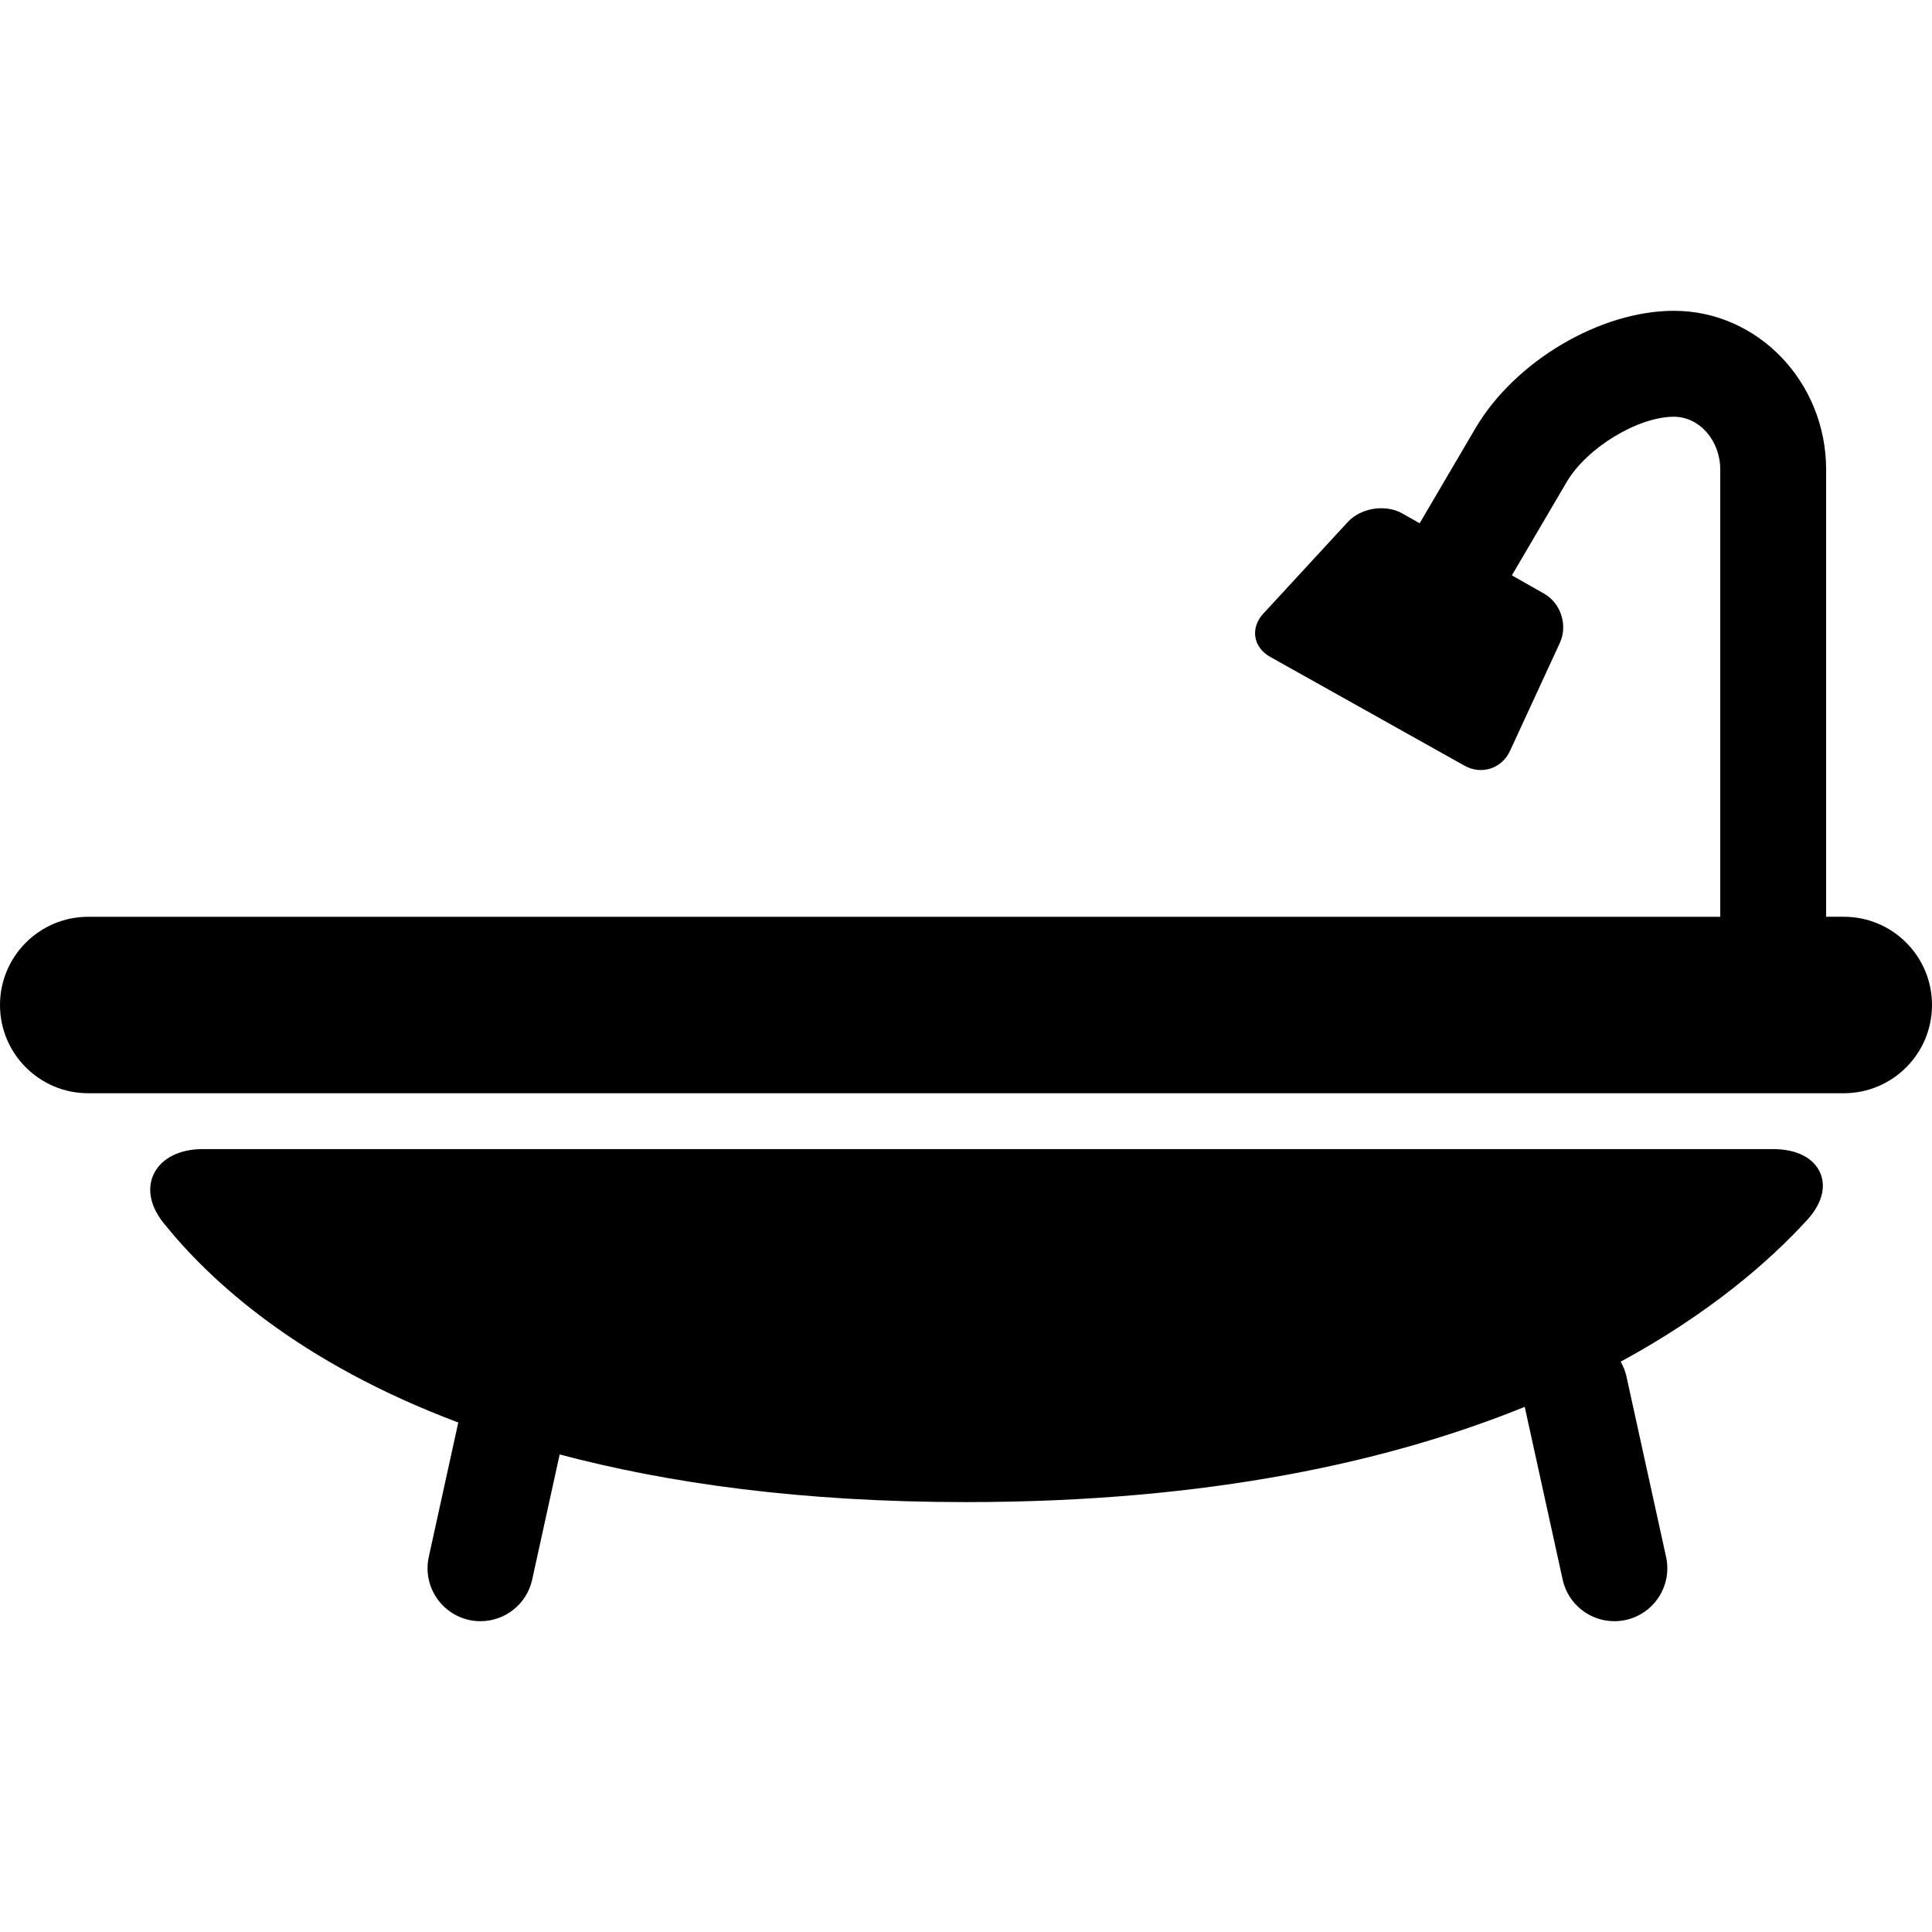
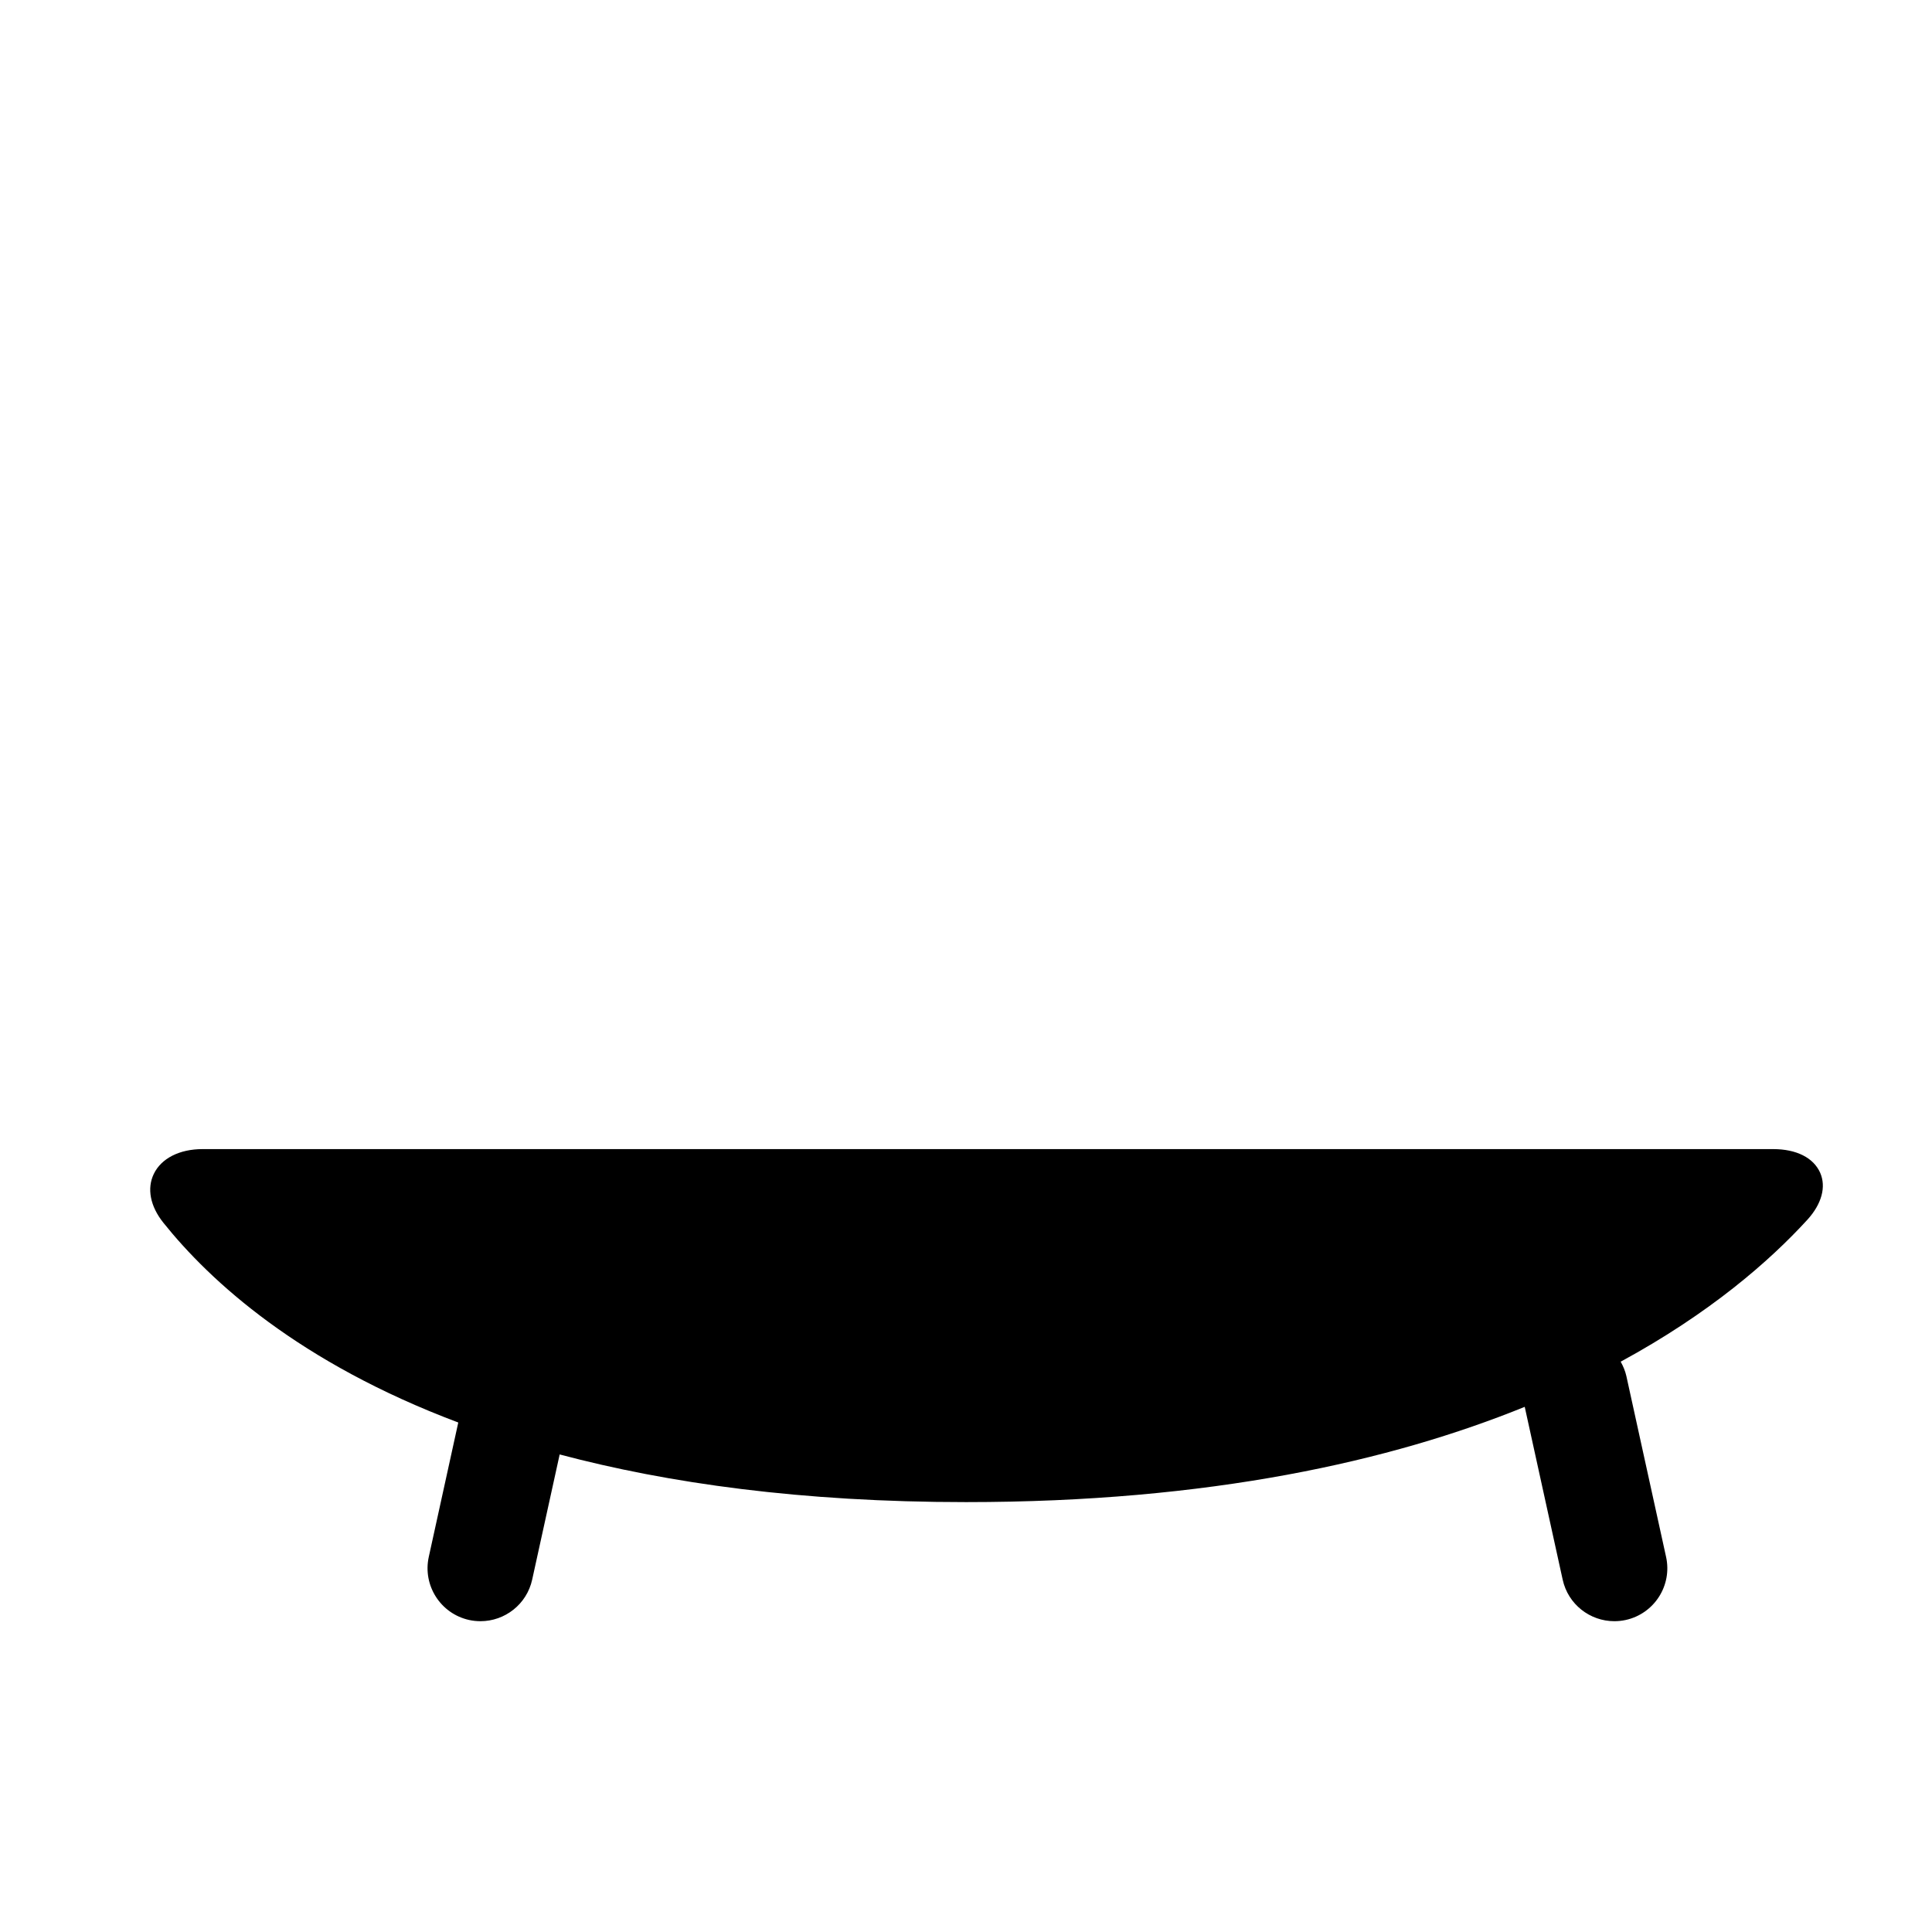
<svg xmlns="http://www.w3.org/2000/svg" fill="#000000" version="1.1" id="Capa_1" width="800px" height="800px" viewBox="0 0 308.025 308.025" xml:space="preserve">
  <g>
    <g>
-       <path d="M293.964,146.162h-2.818V74.877c0-13.967-10.882-25.324-24.268-25.324c-11.781,0-25.38,8.056-31.651,18.738l-8.887,15.135    l-2.747-1.554c-2.712-1.528-6.611-0.922-8.719,1.361l-13.462,14.602c-2.112,2.283-1.625,5.363,1.087,6.886l30.985,17.352    c2.712,1.523,5.962,0.467,7.262-2.356l7.942-17.212c1.305-2.823,0.167-6.353-2.539-7.879l-5.108-2.894l8.749-14.899    c3.194-5.438,11.339-10.39,17.088-10.39c4.072,0,7.388,3.791,7.388,8.439v71.285h-260.2C6.299,146.167,0,152.463,0,160.232    c0,7.77,6.299,14.066,14.066,14.066h279.894c7.769,0,14.065-6.297,14.065-14.066C308.03,152.458,301.733,146.162,293.964,146.162z    " />
      <path d="M282.702,183.205H32.286c-3.669,0-6.576,1.479-7.767,3.961c-1.12,2.321-0.569,5.149,1.513,7.76    c7.503,9.384,21.688,22.343,47.032,31.869l-4.702,21.424c-0.998,4.55,1.879,9.055,6.434,10.06    c0.607,0.132,1.211,0.193,1.815,0.193c3.877,0,7.374-2.687,8.237-6.632l4.382-19.952c17.291,4.591,38.542,7.597,64.785,7.597    c38.917,0,67.796-6.545,89.078-15.188l6.048,27.543c0.863,3.95,4.356,6.632,8.236,6.632c0.599,0,1.203-0.062,1.812-0.193    c4.561-1,7.444-5.51,6.439-10.06l-6.333-28.838c-0.183-0.827-0.513-1.574-0.903-2.285c14.183-7.698,23.739-16.036,29.762-22.627    c2.285-2.509,3.031-5.24,2.041-7.495C289.129,184.576,286.408,183.205,282.702,183.205z" />
    </g>
  </g>
</svg>